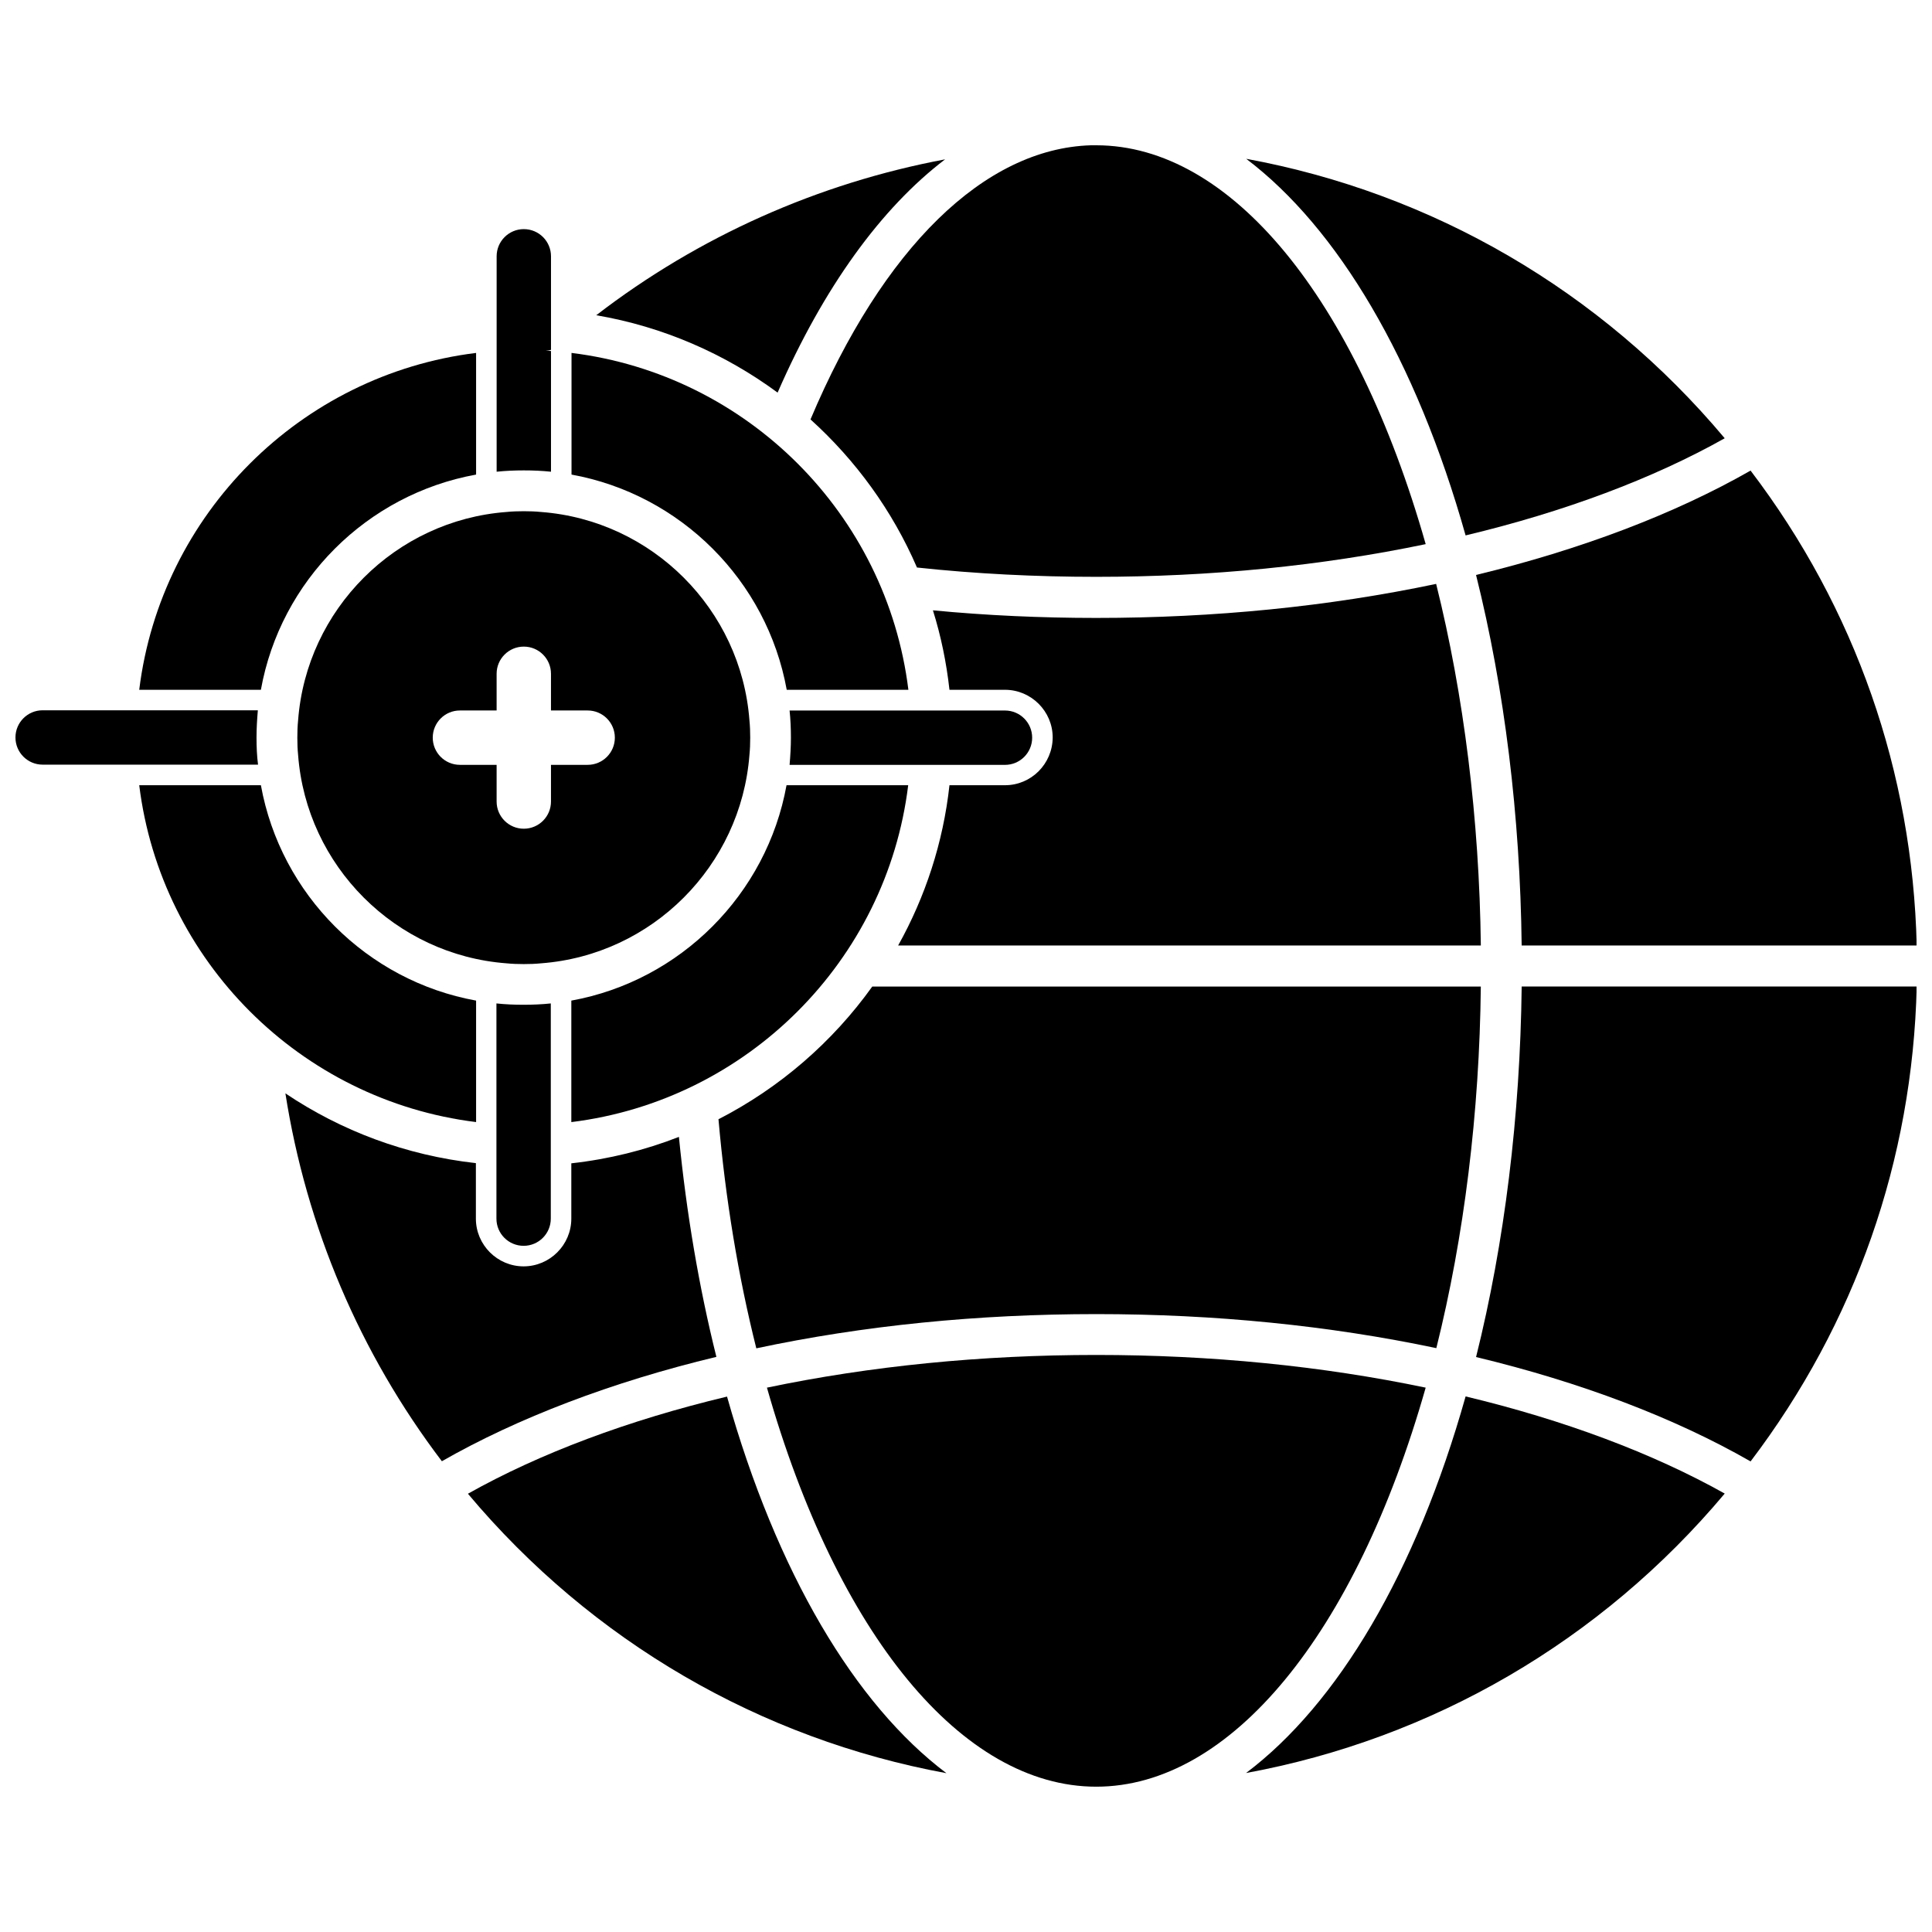
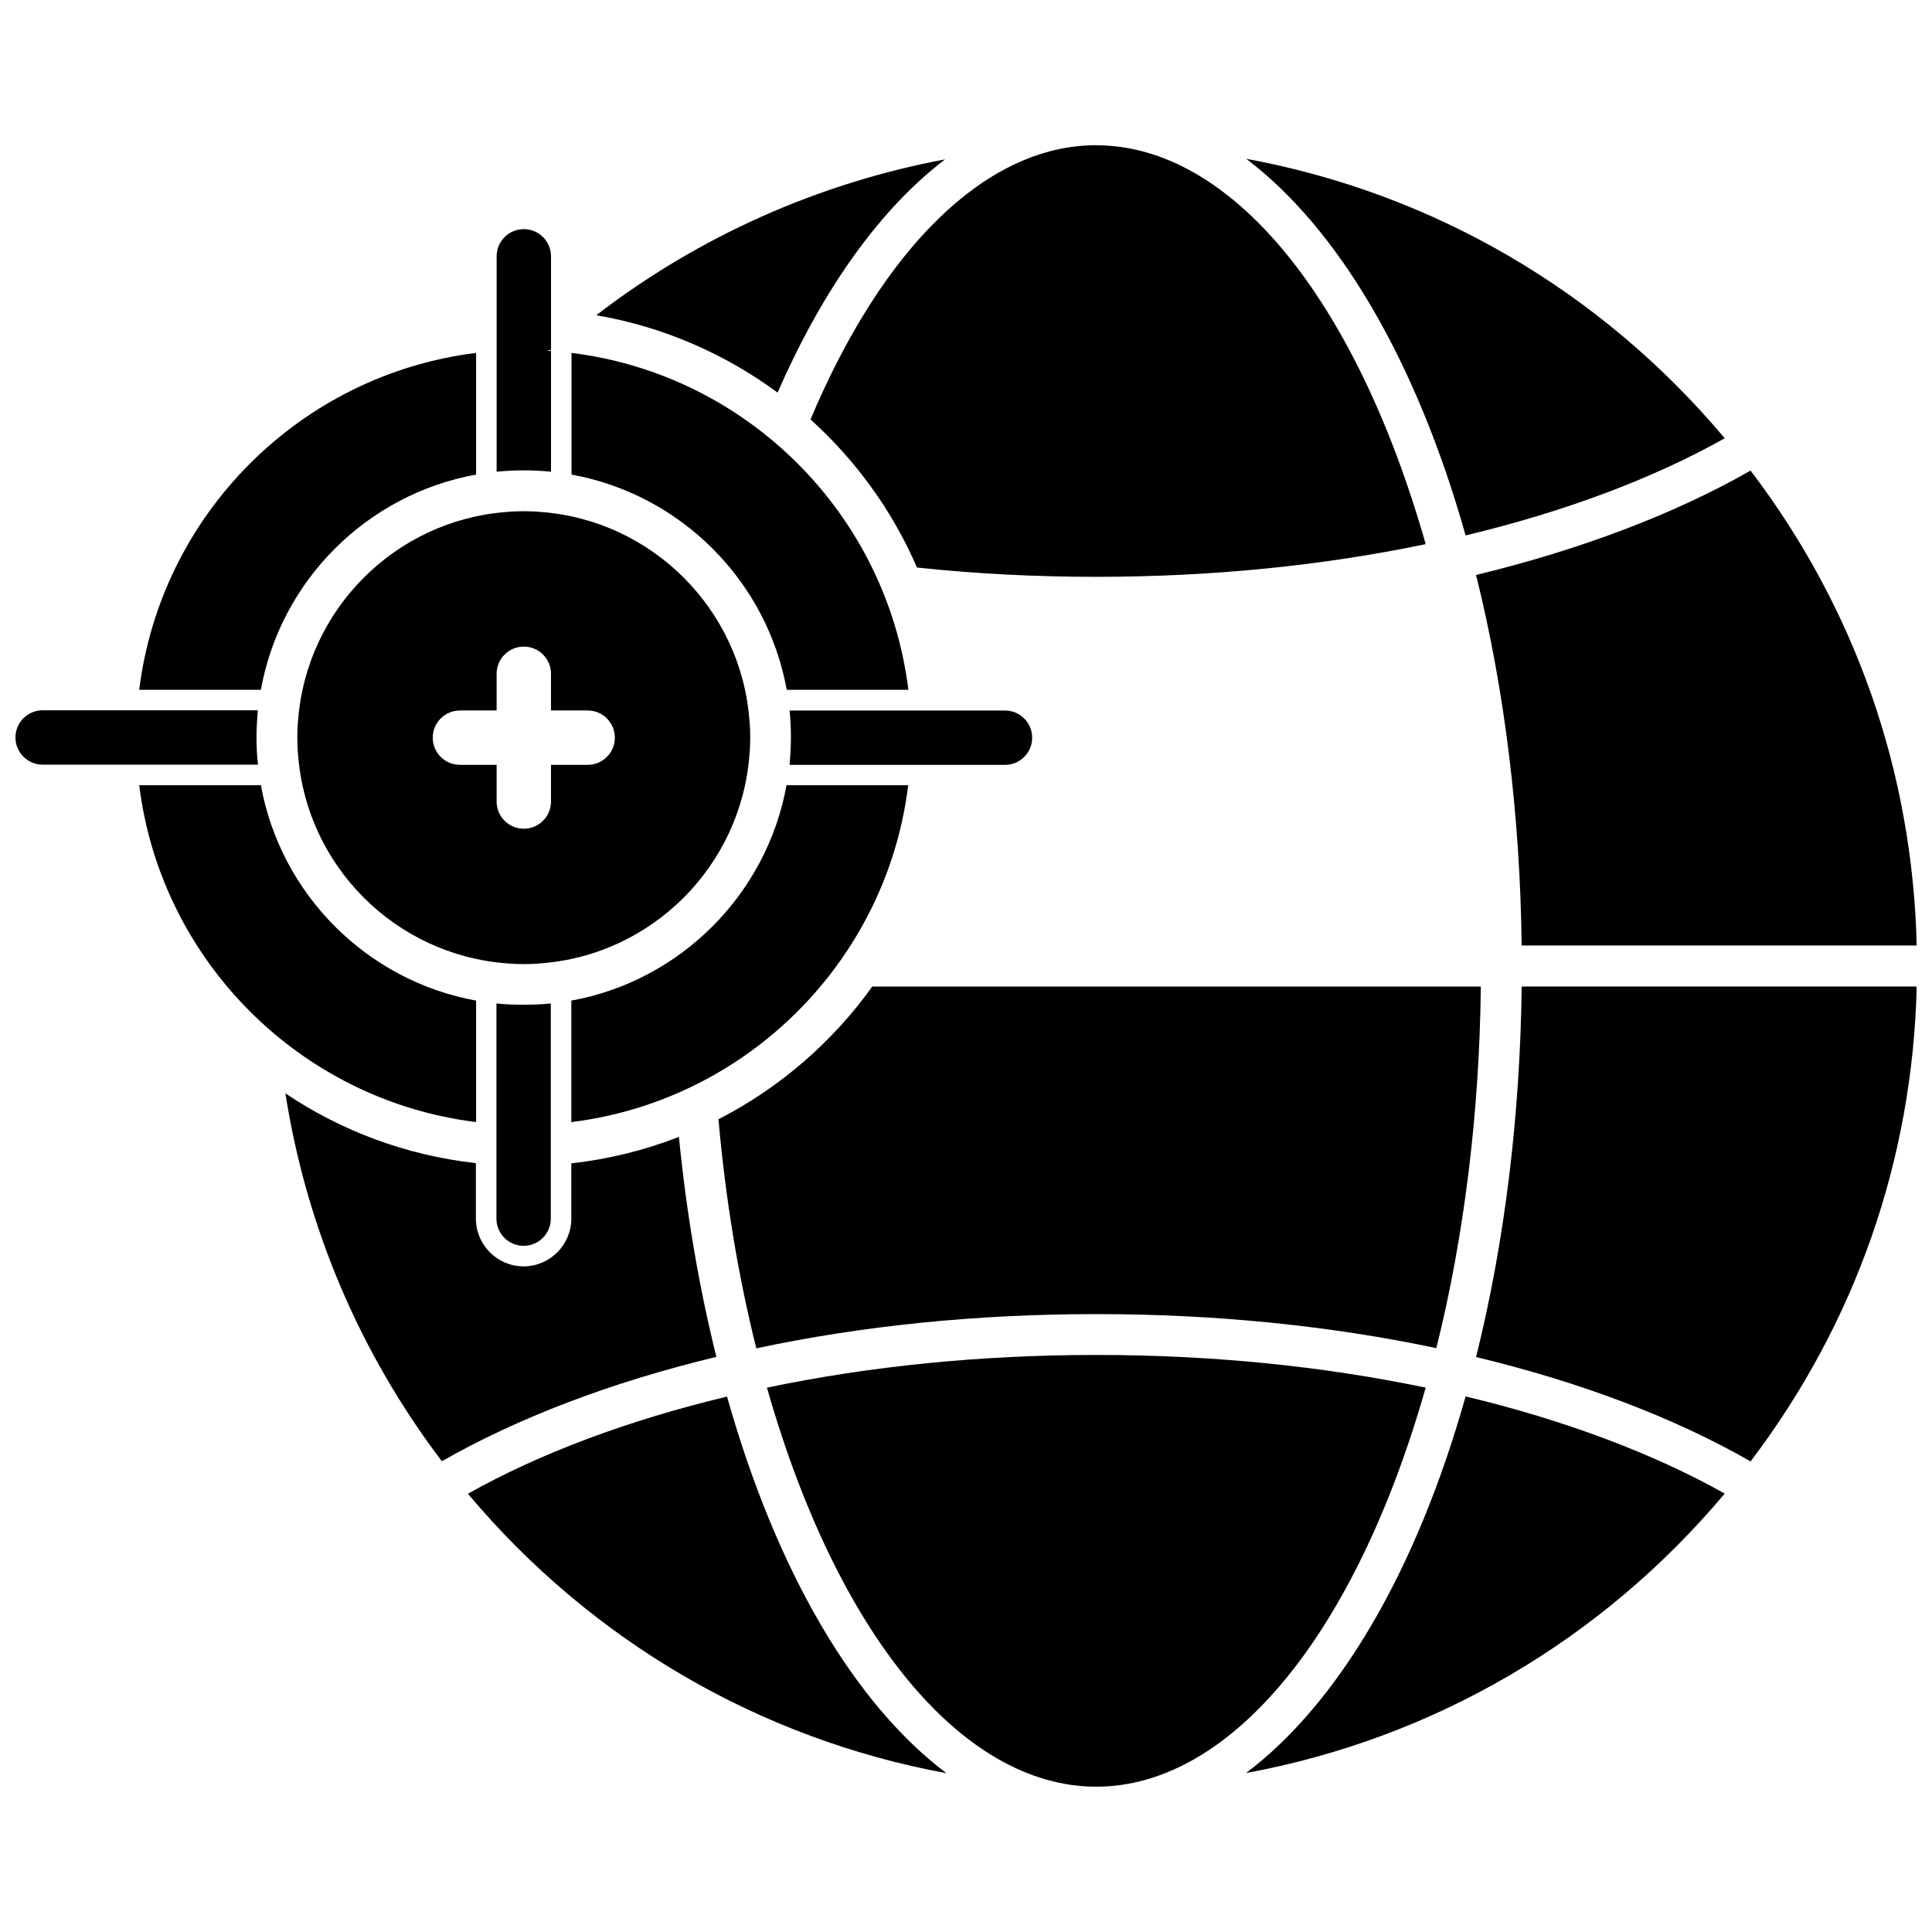
<svg xmlns="http://www.w3.org/2000/svg" width="800px" height="800px" version="1.1" viewBox="144 144 512 512">
  <defs>
    <clipPath id="c">
      <path d="m148.09 332h64.906v15h-64.906z" />
    </clipPath>
    <clipPath id="b">
      <path d="m535 268h116.9v127h-116.9z" />
    </clipPath>
    <clipPath id="a">
      <path d="m535 405h116.9v127h-116.9z" />
    </clipPath>
  </defs>
  <path d="m384.68 352.09h-32.242c-5.238 28.918-28.113 51.844-57.031 57.082v32.195c46.551-5.746 83.578-42.727 89.273-89.277z" />
  <path d="m270.17 409.17c-28.918-5.238-51.793-28.113-57.031-57.082h-32.242c5.742 46.551 42.723 83.531 89.273 89.273z" />
  <path d="m270.17 269.77v-32.242c-46.551 5.742-83.531 42.723-89.273 89.273h32.242c5.188-28.922 28.062-51.793 57.031-57.031z" />
  <path d="m352.49 326.8h32.242c-5.742-46.551-42.723-83.531-89.273-89.273v32.242c28.918 5.238 51.793 28.109 57.031 57.031z" />
  <path d="m342.61 344.07c0.152-1.512 0.203-3.074 0.203-4.586s-0.051-3.074-0.203-4.586c-2.215-29.422-25.797-53-55.219-55.219-1.512-0.152-3.074-0.203-4.586-0.203-1.512 0-3.074 0.051-4.586 0.203-29.422 2.215-53 25.797-55.219 55.219-0.152 1.512-0.203 3.074-0.203 4.586 0 1.562 0.051 3.074 0.203 4.586 2.215 29.422 25.797 53 55.219 55.219 1.512 0.152 3.074 0.203 4.586 0.203 1.512 0 3.074-0.051 4.586-0.203 29.426-2.215 52.953-25.793 55.219-55.219zm-42.871 2.621h-9.723v9.723c0 3.981-3.223 7.203-7.203 7.203-3.981 0-7.203-3.223-7.203-7.203v-9.723h-9.723c-3.981 0-7.203-3.223-7.203-7.203 0-3.981 3.223-7.203 7.203-7.203h9.723v-9.723c0-3.981 3.223-7.203 7.203-7.203 3.981 0 7.203 3.223 7.203 7.203v9.723h9.723c3.981 0 7.203 3.223 7.203 7.203 0 3.981-3.227 7.203-7.203 7.203z" />
  <path d="m290.02 269.01v-31.992c-0.453-0.051-0.957-0.051-1.41-0.102 0.504 0 0.957-0.051 1.41-0.203v-24.789c0-3.981-3.223-7.203-7.203-7.203s-7.203 3.223-7.203 7.203v57.086c2.367-0.25 4.785-0.352 7.203-0.352s4.836 0.102 7.203 0.352z" />
  <path d="m275.56 409.92v57.031c0 3.981 3.223 7.203 7.203 7.203s7.203-3.223 7.203-7.203v-57.031c-2.367 0.25-4.785 0.352-7.203 0.352-2.418 0.004-4.836-0.098-7.203-0.352z" />
  <path d="m410.33 346.7c3.981 0 7.203-3.223 7.203-7.203 0-3.981-3.223-7.203-7.203-7.203l-57.082-0.004c0.25 2.367 0.352 4.785 0.352 7.203s-0.152 4.836-0.352 7.203z" />
  <g clip-path="url(#c)">
    <path d="m211.98 339.44c0-2.418 0.152-4.836 0.352-7.203l-57.031-0.004c-3.981 0-7.203 3.223-7.203 7.203s3.223 7.203 7.203 7.203h57.082c-0.301-2.312-0.402-4.731-0.402-7.199z" />
  </g>
  <path d="m394.46 186.23c-33.555 6.297-65.293 20.402-92.449 41.312 17.734 3.023 34.109 10.227 48.062 20.504 12.191-27.91 27.457-48.918 44.387-61.816z" />
  <path d="m358.79 255.15c11.992 10.832 21.715 24.184 28.215 39.246 15.469 1.664 31.438 2.469 47.508 2.469 30.43 0 59.75-2.922 87.309-8.664-18.586-65.344-51.738-105.7-87.309-105.7h-1.41c-28.211 0.855-55.117 27.156-74.312 72.648z" />
  <path d="m532.4 285.89c26.148-6.246 49.676-15.062 68.668-25.746-32.848-39.145-77.484-64.992-126.81-74.059 24.234 18.336 44.992 53.152 58.141 99.805z" />
  <path d="m474.21 613.87c49.324-9.07 94.012-34.914 126.86-74.059-19.043-10.68-42.57-19.496-68.668-25.746-13.152 46.703-33.91 81.516-58.191 99.805z" />
  <path d="m521.82 511.74c-27.508-5.742-56.879-8.664-87.309-8.664-30.43 0-59.75 2.922-87.262 8.664 18.59 65.395 51.742 105.75 87.262 105.75 35.566 0 68.719-40.355 87.309-105.75z" />
  <path d="m323.92 445.29c-9.02 3.527-18.539 5.894-28.516 7.004v14.66c0 6.953-5.691 12.645-12.645 12.645s-12.645-5.691-12.645-12.645v-14.711c-18.539-2.066-35.719-8.566-50.48-18.488 5.543 35.418 19.699 68.82 41.465 97.488 20.102-11.488 45.039-21.008 72.75-27.66-4.59-18.391-7.914-37.938-9.93-58.293z" />
  <path d="m336.67 514.11c-26.148 6.246-49.676 15.062-68.668 25.746 32.848 39.145 77.535 64.992 126.81 74.059-24.281-18.289-44.988-53.152-58.141-99.805z" />
  <g clip-path="url(#b)">
    <path d="m547.26 394.56h104.69c-1.109-45.949-16.223-89.273-44.031-125.85-20.102 11.488-45.039 20.957-72.75 27.66 7.555 30.227 11.688 63.93 12.09 98.191z" />
  </g>
  <g clip-path="url(#a)">
    <path d="m535.17 503.63c27.711 6.648 52.648 16.121 72.75 27.66 27.762-36.578 42.926-79.902 44.031-125.85h-104.69c-0.402 34.258-4.535 67.961-12.09 98.191z" />
  </g>
  <path d="m434.51 492.25c31.387 0 61.715 3.023 90.133 9.02 7.356-29.473 11.438-62.371 11.789-95.824h-161.27c-10.531 14.711-24.535 26.852-40.758 35.164 1.863 21.211 5.238 41.613 10.027 60.711 28.414-6.047 58.691-9.07 90.078-9.07z" />
-   <path d="m410.33 352.09h-14.711c-1.664 15.266-6.449 29.676-13.602 42.473h154.42c-0.406-33.453-4.488-66.352-11.844-95.824-28.465 5.996-58.746 9.02-90.082 9.02-14.609 0-29.121-0.656-43.277-2.016 2.117 6.75 3.578 13.805 4.383 21.059h14.711c6.953 0 12.645 5.691 12.645 12.645-0.047 7.004-5.691 12.645-12.641 12.645z" />
</svg>